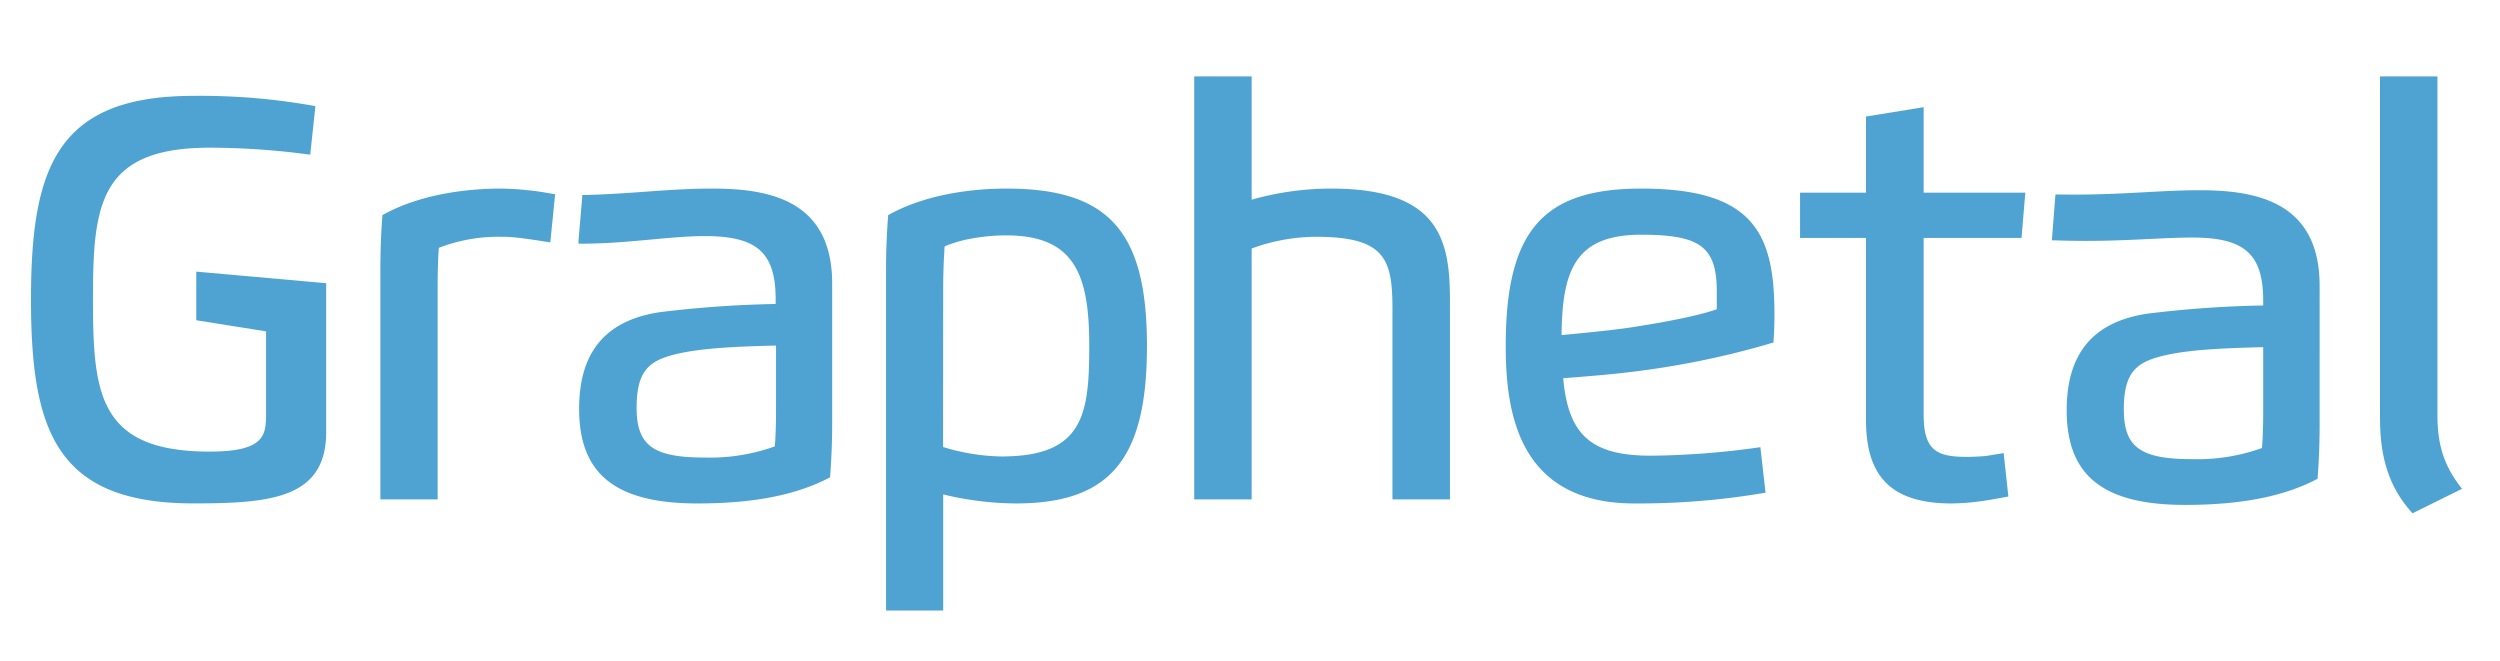
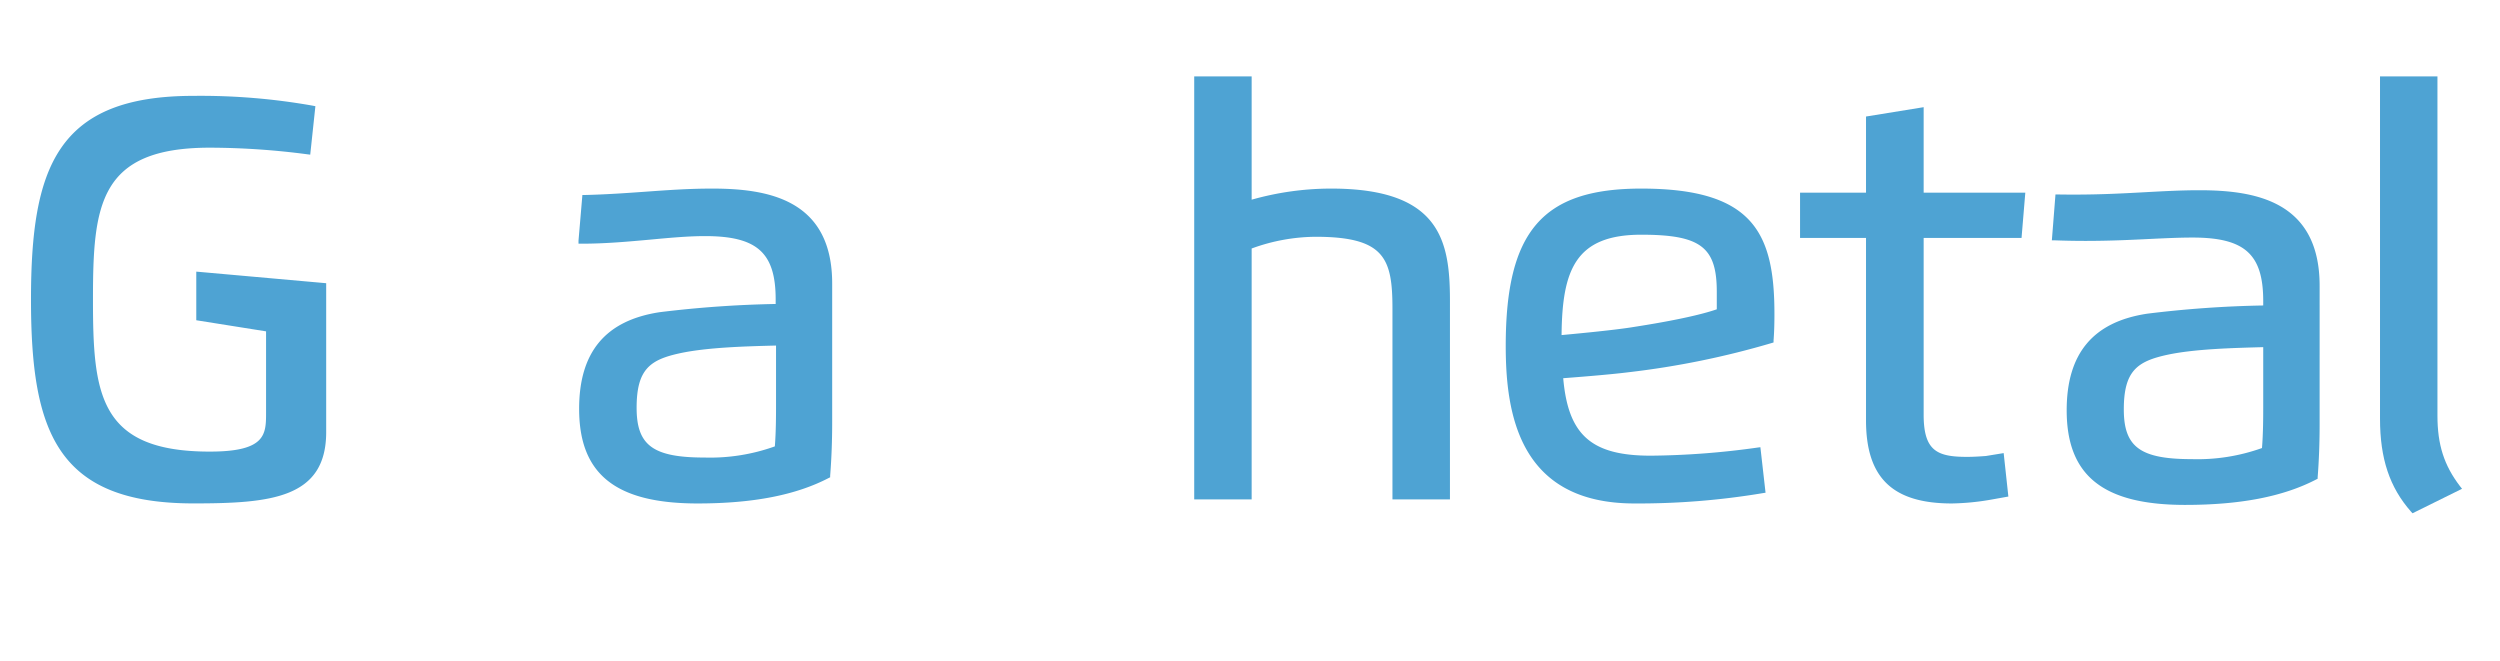
<svg xmlns="http://www.w3.org/2000/svg" id="Layer_1" data-name="Layer 1" viewBox="0 0 484 128">
  <defs>
    <style>.cls-1{fill:#4ea3d3;}</style>
  </defs>
  <title>Artboard 1</title>
  <path class="cls-1" d="M38,52.59V62l13.51,2.15V79.83c0,4.25,0,7.6-10.9,7.6C19.1,87.43,18,76.25,18,58S19.1,28.59,40.62,28.59a146.59,146.59,0,0,1,18.87,1.28l.57.07,1-9.38-.5-.1a124.38,124.38,0,0,0-23.11-1.9C11,18.56,6,32.42,6,58s5,39.46,31.47,39.46c15,0,25.68-1,25.68-13.81V54.83L38.61,52.64Z" />
-   <path class="cls-1" d="M96.93,36.51c-5,0-14.69.65-22.65,5l-.26.15,0,.3c-.26,3.43-.38,6.82-.38,10.34V96.68H84.73V56.15c0-1.85,0-5.31.23-8.17a31.91,31.91,0,0,1,12-2.14c1.68,0,3.21.07,9,1l.58.09.93-9.32-.51-.08A58.3,58.3,0,0,0,96.93,36.51Z" />
  <path class="cls-1" d="M137.87,36.51c-4.53,0-8.66.3-13,.61-3.65.26-7.44.53-11.62.63h-.5L112,46.58l0,.6h.6c4.63,0,9.09-.41,13.41-.8,3.75-.35,7.29-.67,10.48-.67,10.1,0,13.68,3.21,13.68,12.27v.87a215.31,215.31,0,0,0-22.46,1.59c-10.49,1.6-15.59,7.72-15.59,18.71,0,12.67,7.08,18.32,22.94,18.32,10.71,0,19-1.61,25.38-4.93l.28-.14,0-.31c.26-3.33.39-6.72.39-10.36V55.07C161.2,38.62,148.73,36.51,137.87,36.51Zm12.3,30.39h.07V78.27c0,1.85,0,5.3-.23,8.15a37.09,37.09,0,0,1-13.58,2.16c-10,0-13.18-2.34-13.18-9.63,0-7.49,2.61-9.32,8.46-10.58C137,67.25,144.29,67.05,150.17,66.9Z" />
  <path class="cls-1" d="M425.79,36.83c-3.57,0-6.93.19-10.48.38-4.92.27-10.09.55-16.85.44h-.52l-.7,8.88.58,0c2,.07,3.9.11,5.92.11,4.7,0,8.85-.2,12.51-.38,2.94-.14,5.71-.27,8.23-.27,10.1,0,13.68,3.22,13.68,12.28v.87a212.23,212.23,0,0,0-22.46,1.59c-10.49,1.59-15.59,7.71-15.59,18.71,0,12.66,7.07,18.31,22.94,18.31,10.71,0,19-1.61,25.38-4.93l.27-.14,0-.31c.26-3.33.38-6.71.38-10.35V55.39C449.11,38.94,436.65,36.83,425.79,36.83Zm12.3,30.38h.07V78.58c0,1.85,0,5.3-.24,8.16a37,37,0,0,1-13.57,2.15c-10,0-13.18-2.34-13.18-9.63,0-7.48,2.61-9.31,8.46-10.58C424.88,67.56,432.2,67.37,438.09,67.21Z" />
-   <path class="cls-1" d="M194.81,36.51c-5,0-14.68.65-22.61,5l-.27.15,0,.3c-.26,3.41-.39,6.79-.39,10.34v65.9H182.6V95.72a61.72,61.72,0,0,0,14,1.75c18.31,0,25.45-8.54,25.45-30.46C222.06,44.78,214.68,36.51,194.81,36.51ZM182.6,55.89c0-2.69.11-5.78.28-8.18,3.5-1.57,8.43-2.14,11.93-2.14,13.44,0,16.07,7.86,16.07,21.44,0,13.29-1.14,21.36-17,21.36a40.31,40.31,0,0,1-11.3-1.83Z" />
  <path class="cls-1" d="M257.74,36.51h-.2a56.52,56.52,0,0,0-15.22,2.15V14.79H231.2V96.68h11.12V48.11a36.57,36.57,0,0,1,12.37-2.27c13.48,0,14.89,4.27,14.89,14V96.68h11.13V58.3C280.71,46.82,279,36.51,257.74,36.51Z" />
  <path class="cls-1" d="M317.75,36.51c-19.13,0-26.24,8.26-26.24,30.47,0,13.09,2.58,30.49,24.92,30.49a145.9,145.9,0,0,0,24.86-2l.52-.08-1-8.81-.56.07a156,156,0,0,1-20.66,1.57c-11.52,0-16-4-16.95-15,2-.15,8.82-.67,12.61-1.15A164.31,164.31,0,0,0,343,66.41l.36-.11,0-.38c.14-1.73.17-3.68.17-5C343.56,45.09,339.44,36.51,317.75,36.51Zm0,8.93c11.48,0,14.62,2.38,14.62,11.05,0,.34,0,.76,0,1.2,0,.74,0,1.57,0,2.19-4.85,1.68-13.74,3.06-16.71,3.52-3.76.58-11.17,1.27-13.34,1.47C302.44,52.26,305,45.44,317.75,45.44Z" />
  <path class="cls-1" d="M372.42,20.75l-11.16,1.81V37.3H348.49v8.77h12.77v35.3c0,11.13,5.13,16.1,16.63,16.1a48,48,0,0,0,7.52-.73l3.41-.61-.91-8.41-3.43.56c-1.15.09-2.4.17-3.69.17-5.79,0-8.37-1.18-8.37-8.16V46.07h18.95l.73-8.77H372.42Z" />
  <path class="cls-1" d="M476.25,94.12c-3.06-4-4.36-8-4.36-13.63V14.79H460.77V81.05c0,7.73,1.85,13.29,6,18l.29.32,9.59-4.74Z" />
</svg>